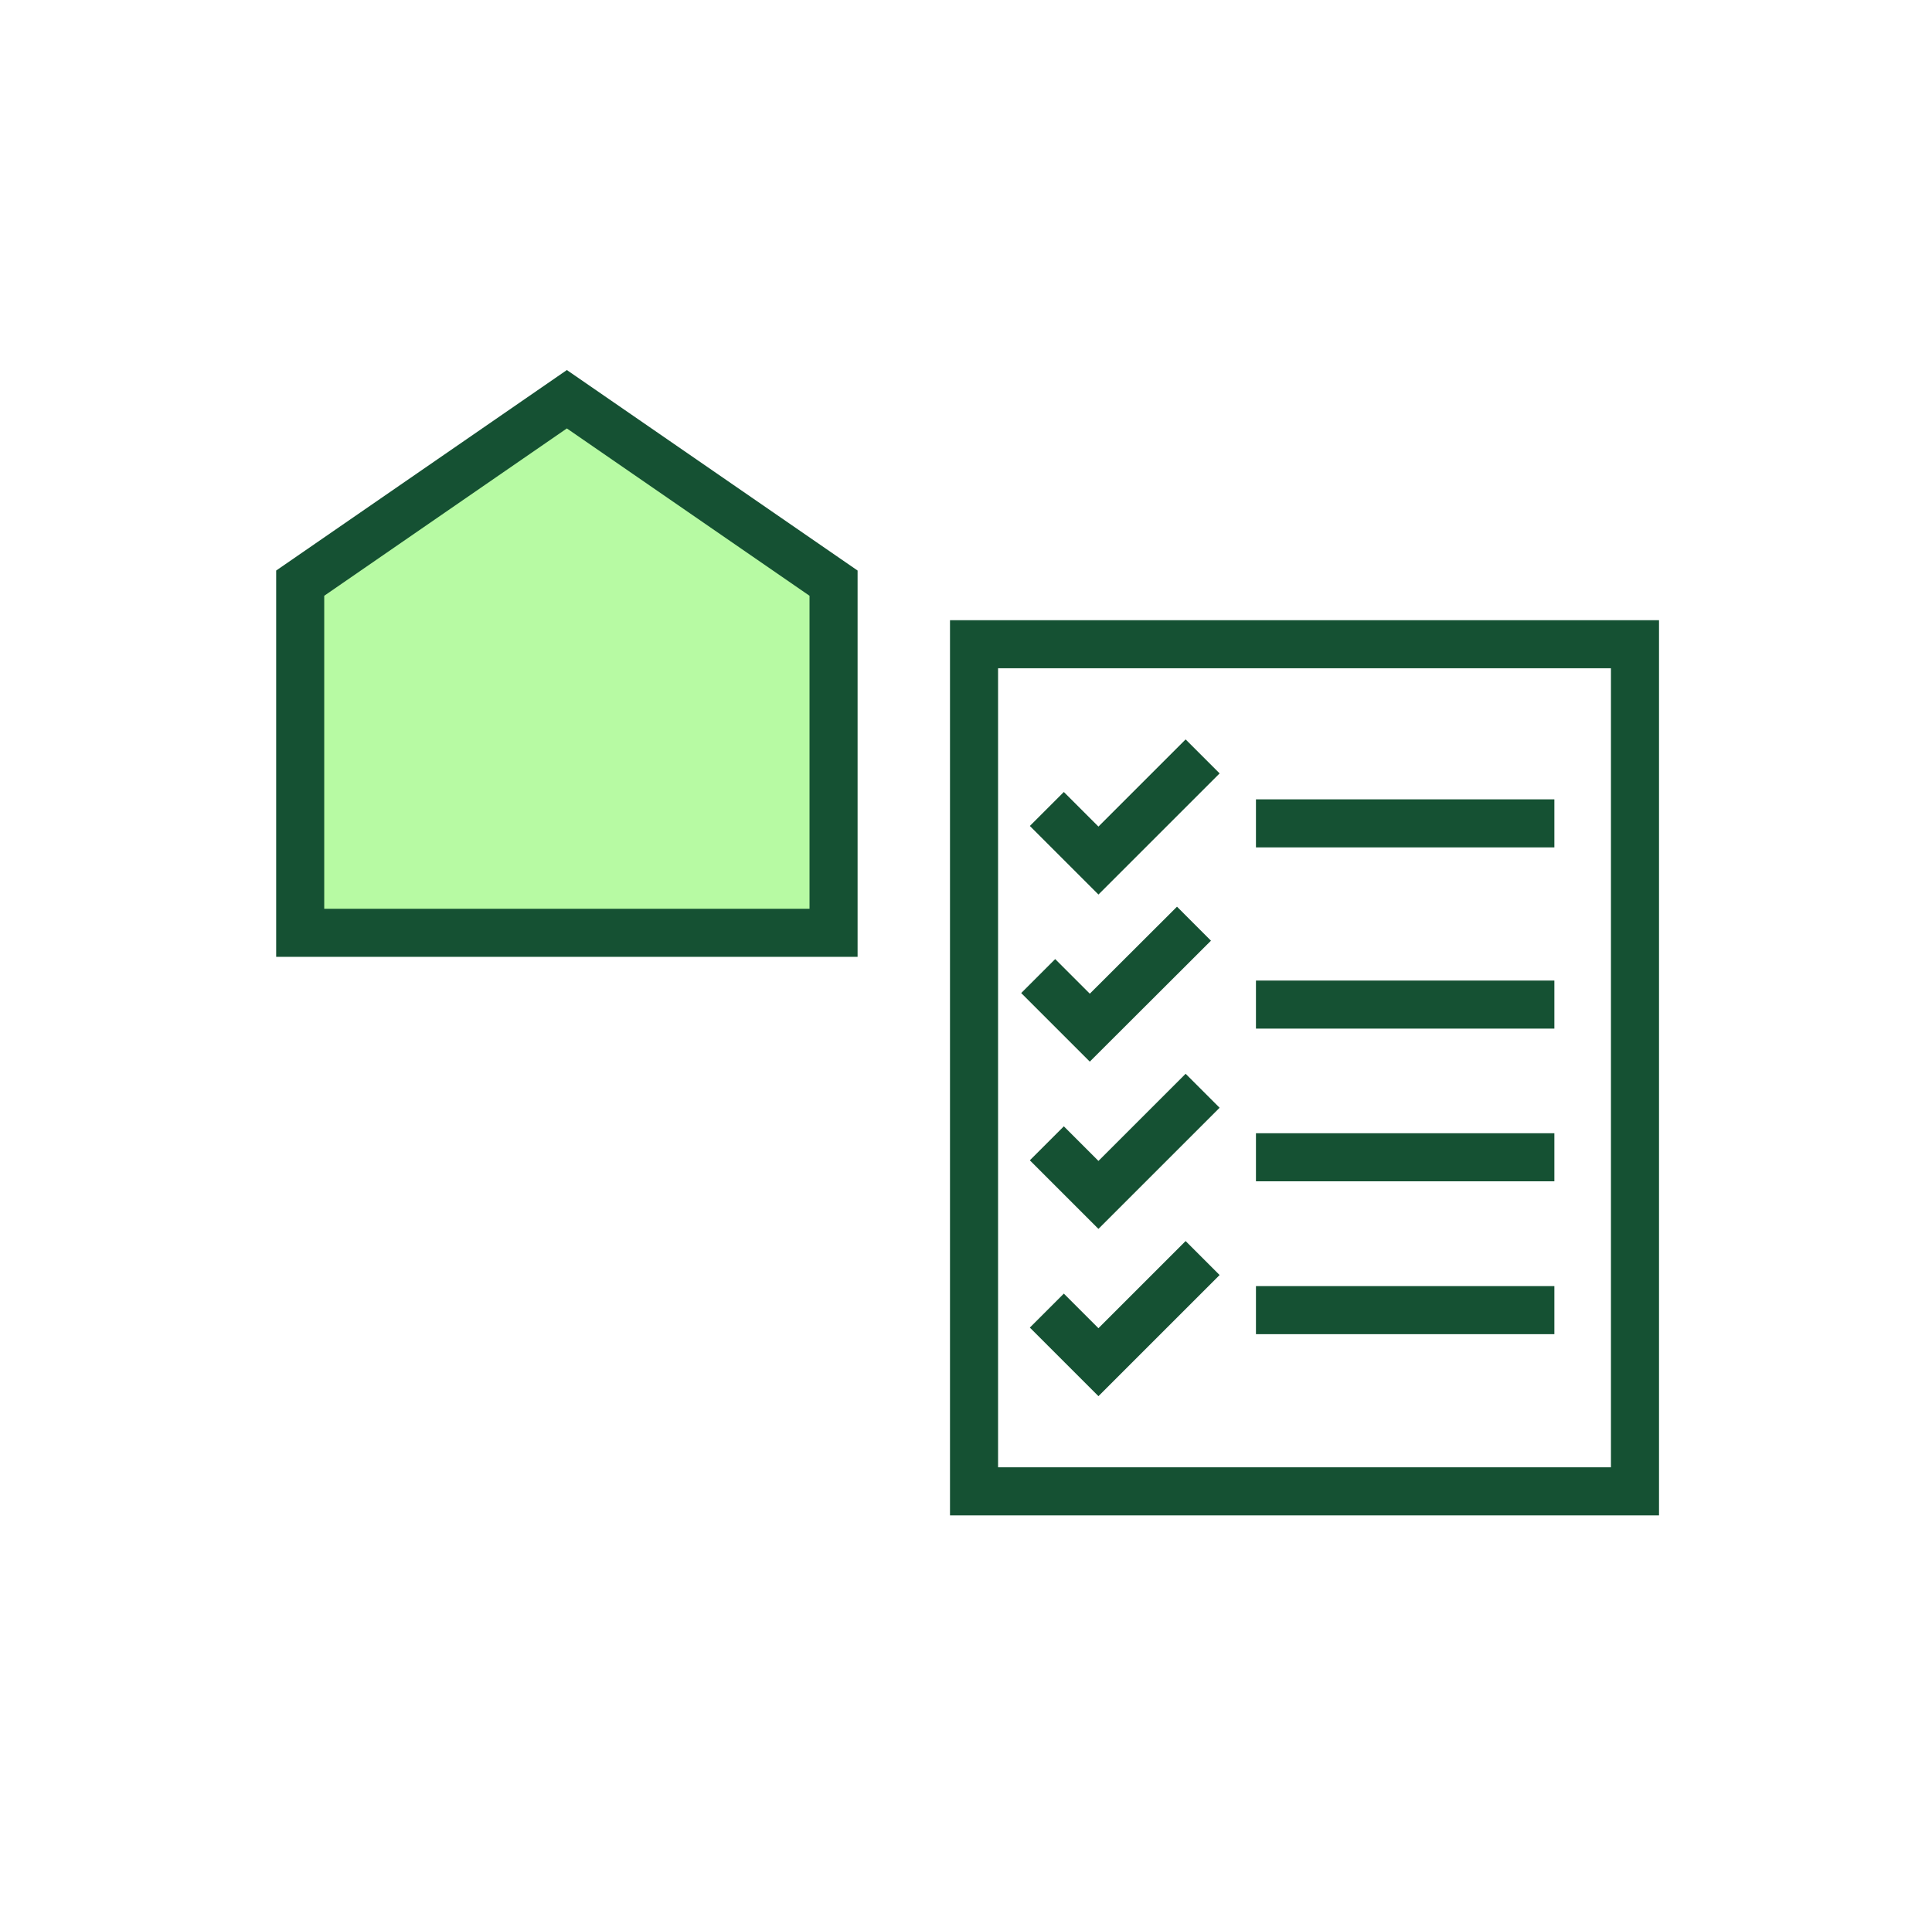
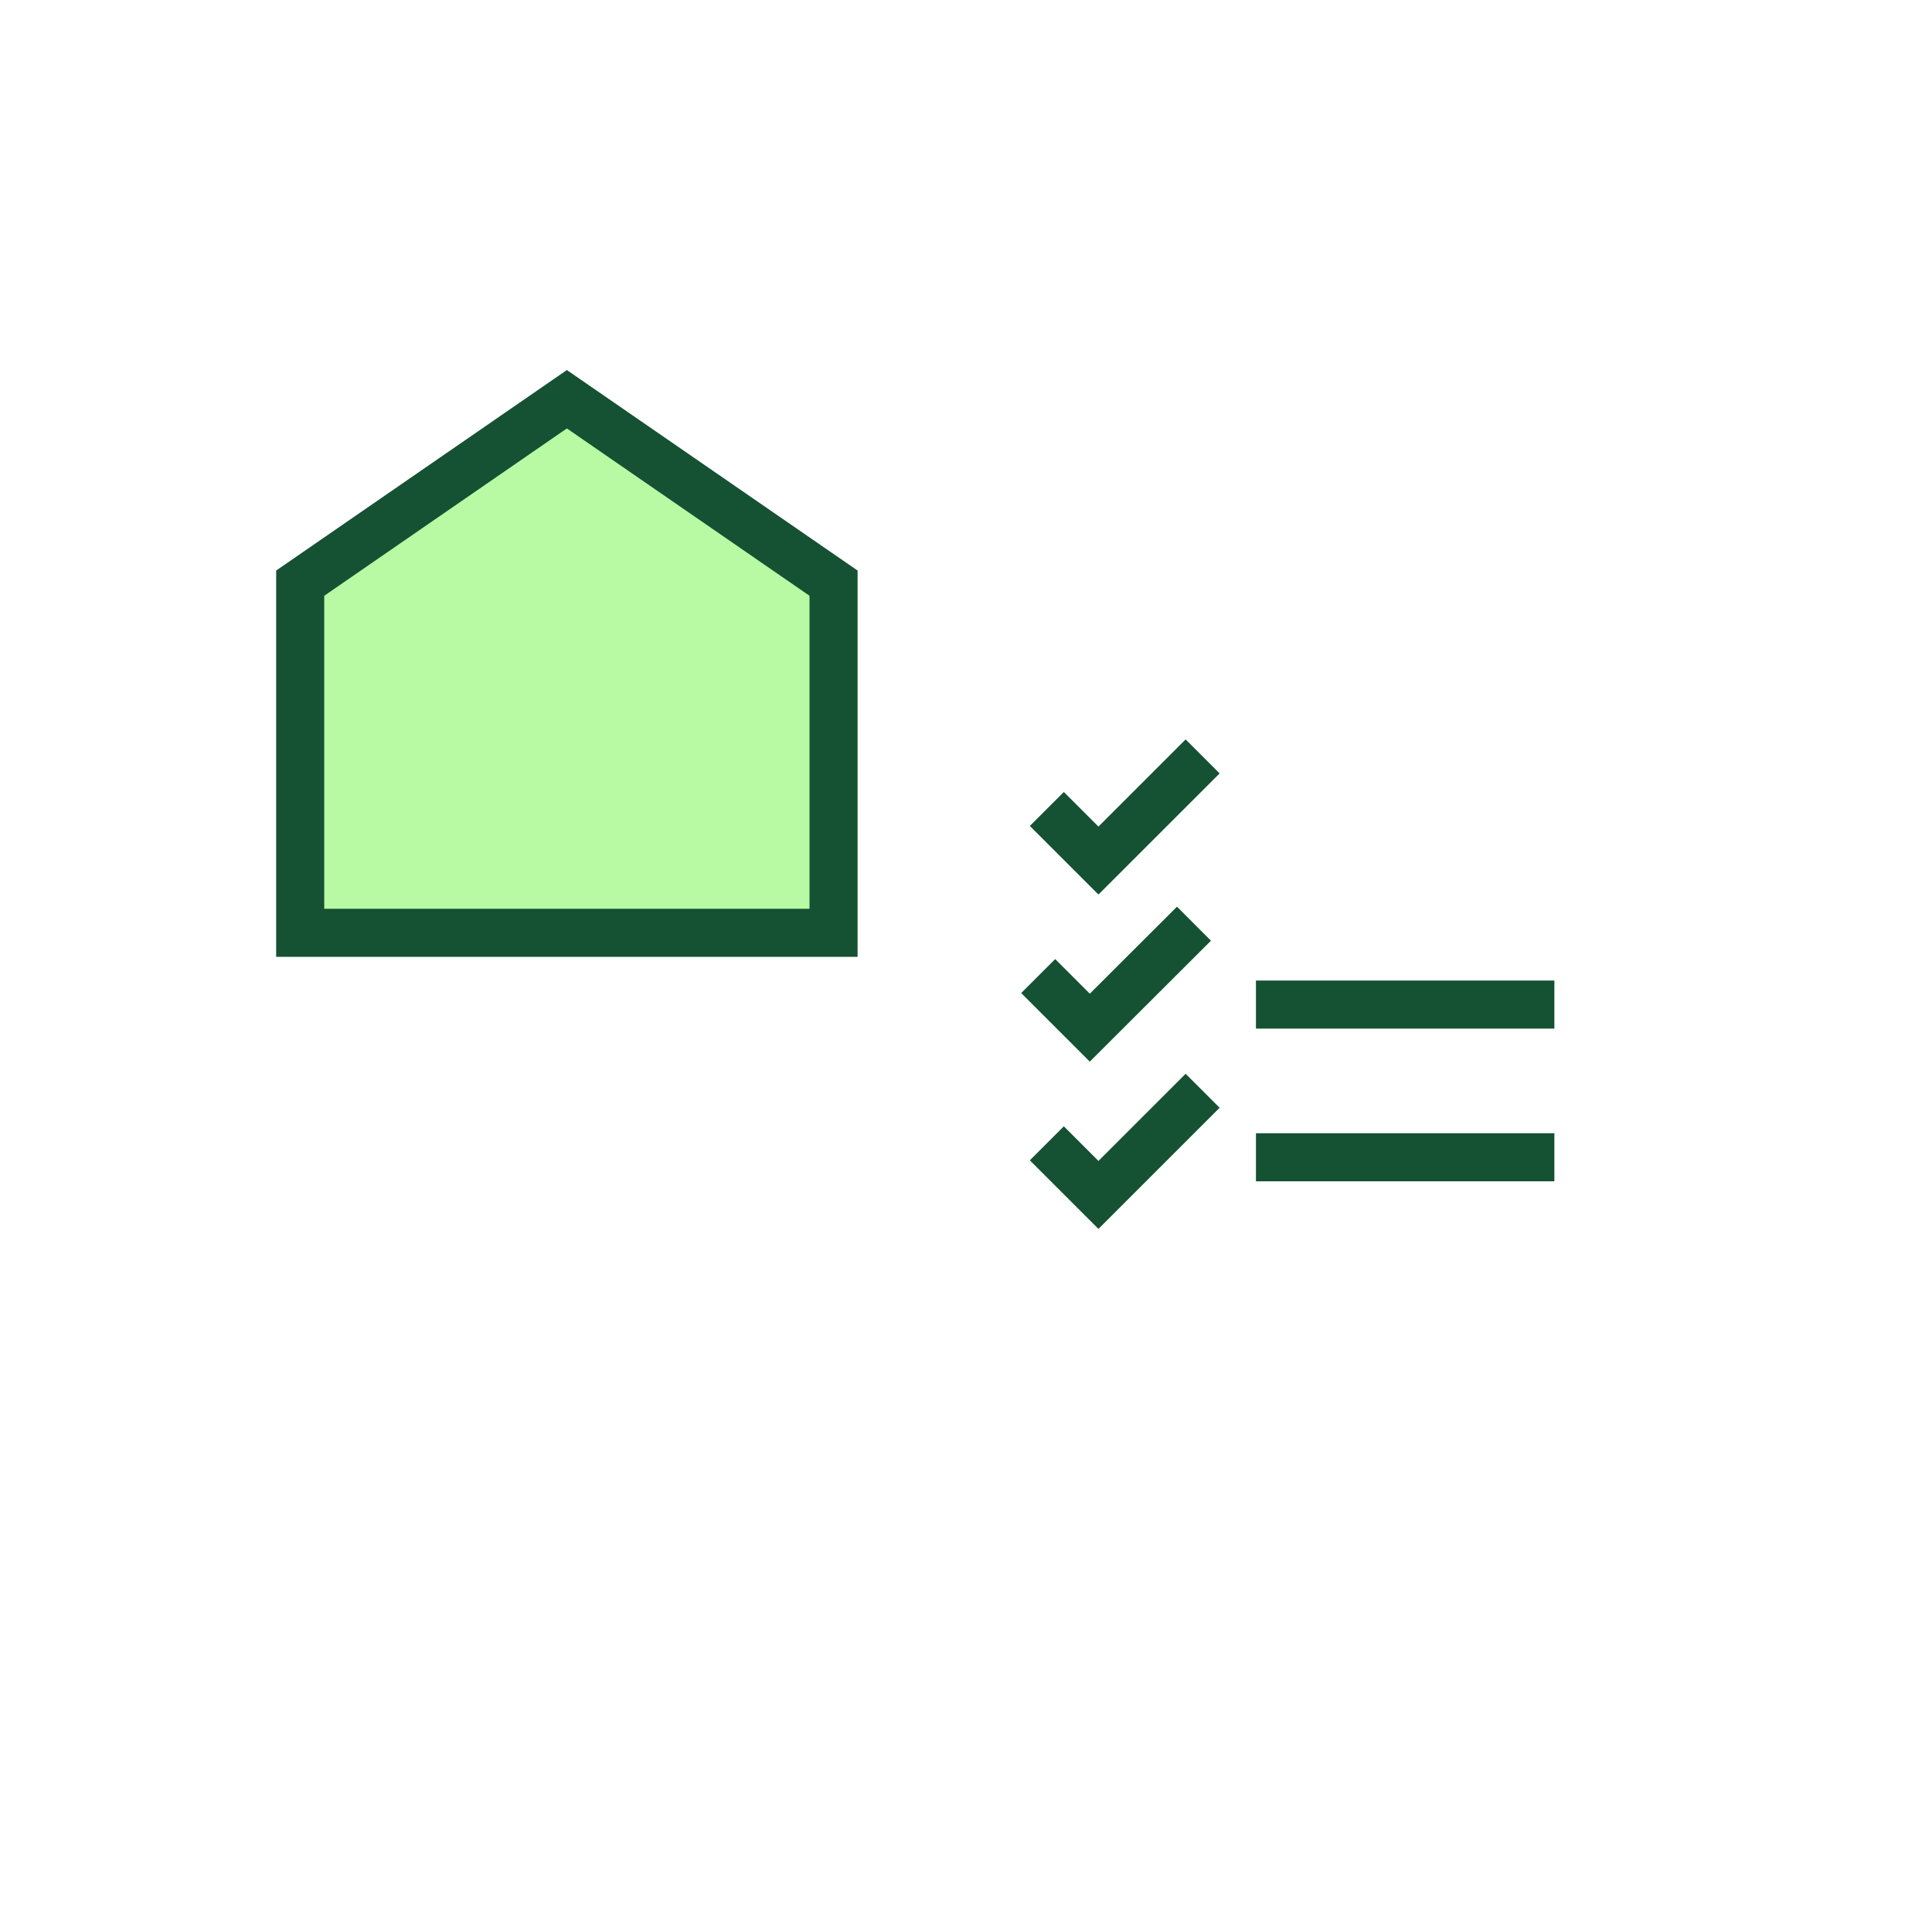
<svg xmlns="http://www.w3.org/2000/svg" width="76" height="75" viewBox="0 0 76 75" fill="none">
-   <path d="M64.316 25.349H38.316V58.68H64.316V25.349Z" stroke="#155133" stroke-width="1.891" stroke-miterlimit="10" />
-   <path d="M49.406 32.398H61.145" stroke="#155133" stroke-width="1.891" stroke-miterlimit="10" />
  <path d="M49.406 39.528H61.145" stroke="#155133" stroke-width="1.891" stroke-miterlimit="10" />
  <path d="M49.406 45.536H61.145" stroke="#155133" stroke-width="1.891" stroke-miterlimit="10" />
-   <path d="M49.406 51.551H61.145" stroke="#155133" stroke-width="1.891" stroke-miterlimit="10" />
  <path d="M41.18 31.831L43.21 33.861L47.308 29.763" stroke="#155133" stroke-width="1.891" stroke-miterlimit="10" />
  <path d="M40.84 38.406L42.87 40.436L46.968 36.345" stroke="#155133" stroke-width="1.891" stroke-miterlimit="10" />
-   <path d="M41.18 51.569L43.21 53.599L47.308 49.501" stroke="#155133" stroke-width="1.891" stroke-miterlimit="10" />
  <path d="M41.18 44.987L43.21 47.017L47.308 42.919" stroke="#155133" stroke-width="1.891" stroke-miterlimit="10" />
  <path d="M11.809 22.946L22.299 15.709L32.79 22.946V36.703H11.809V22.946Z" fill="#B7FAA3" stroke="#155133" stroke-width="1.891" stroke-miterlimit="10" />
</svg>